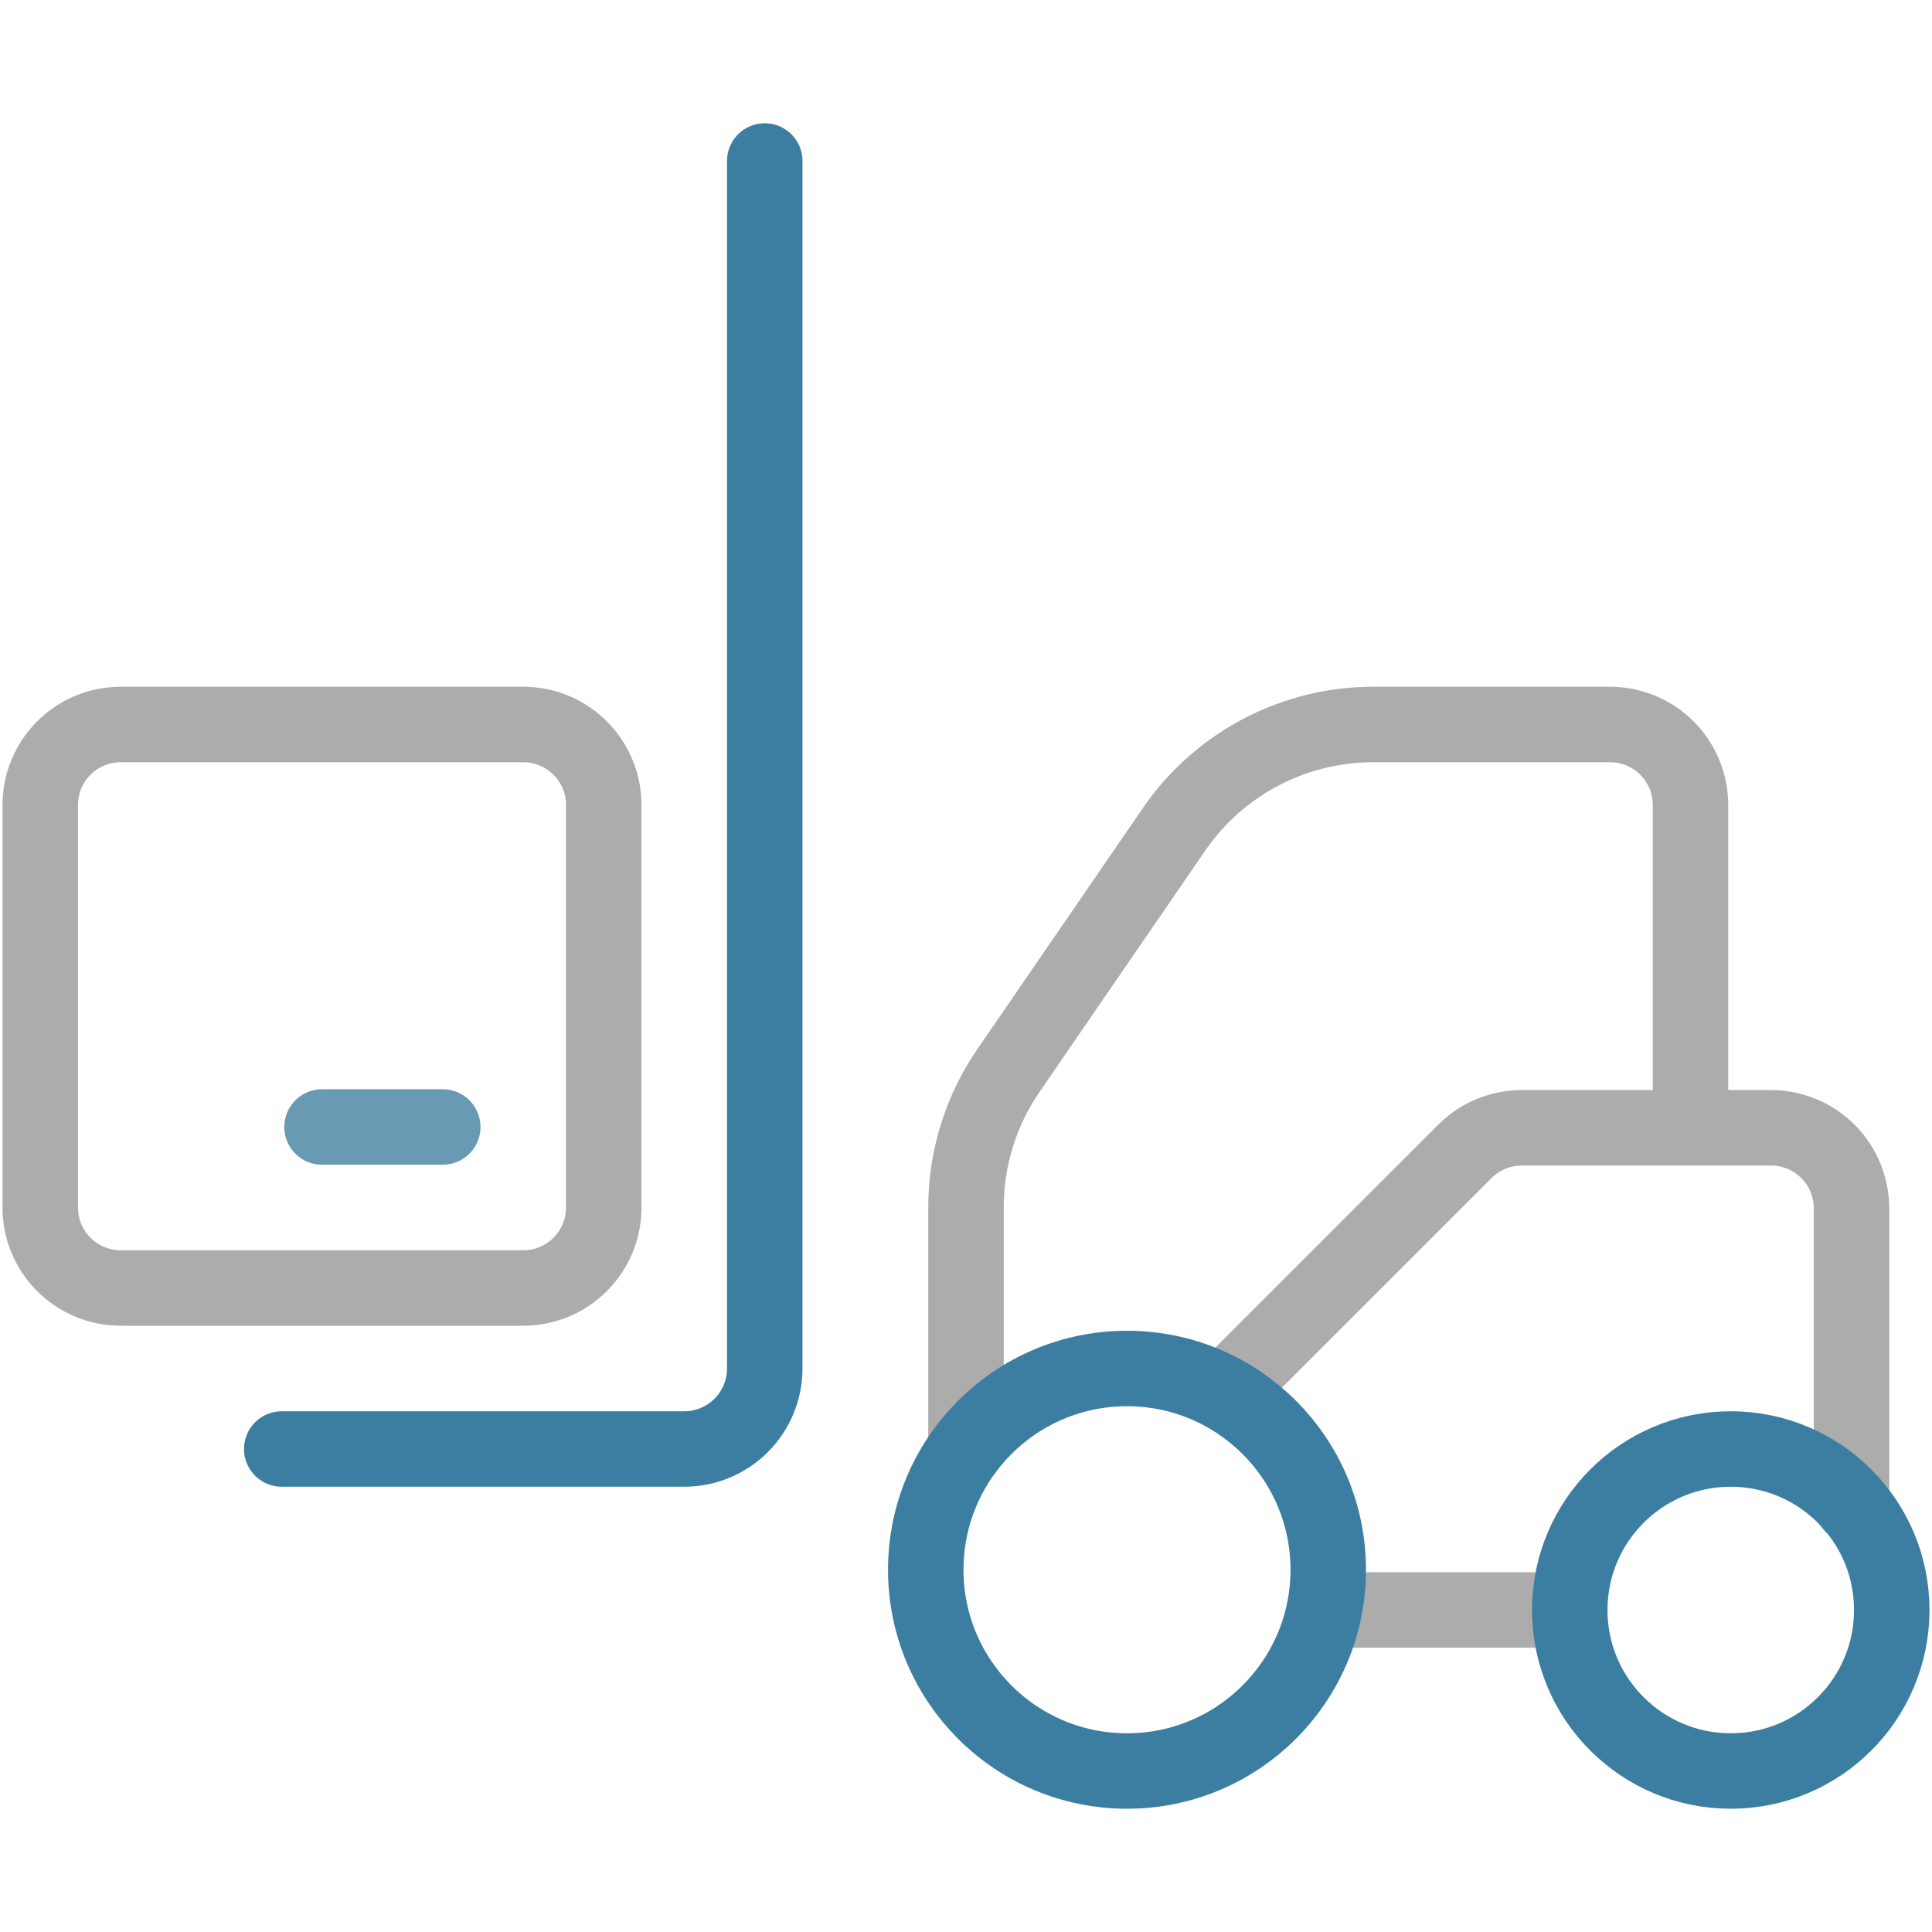
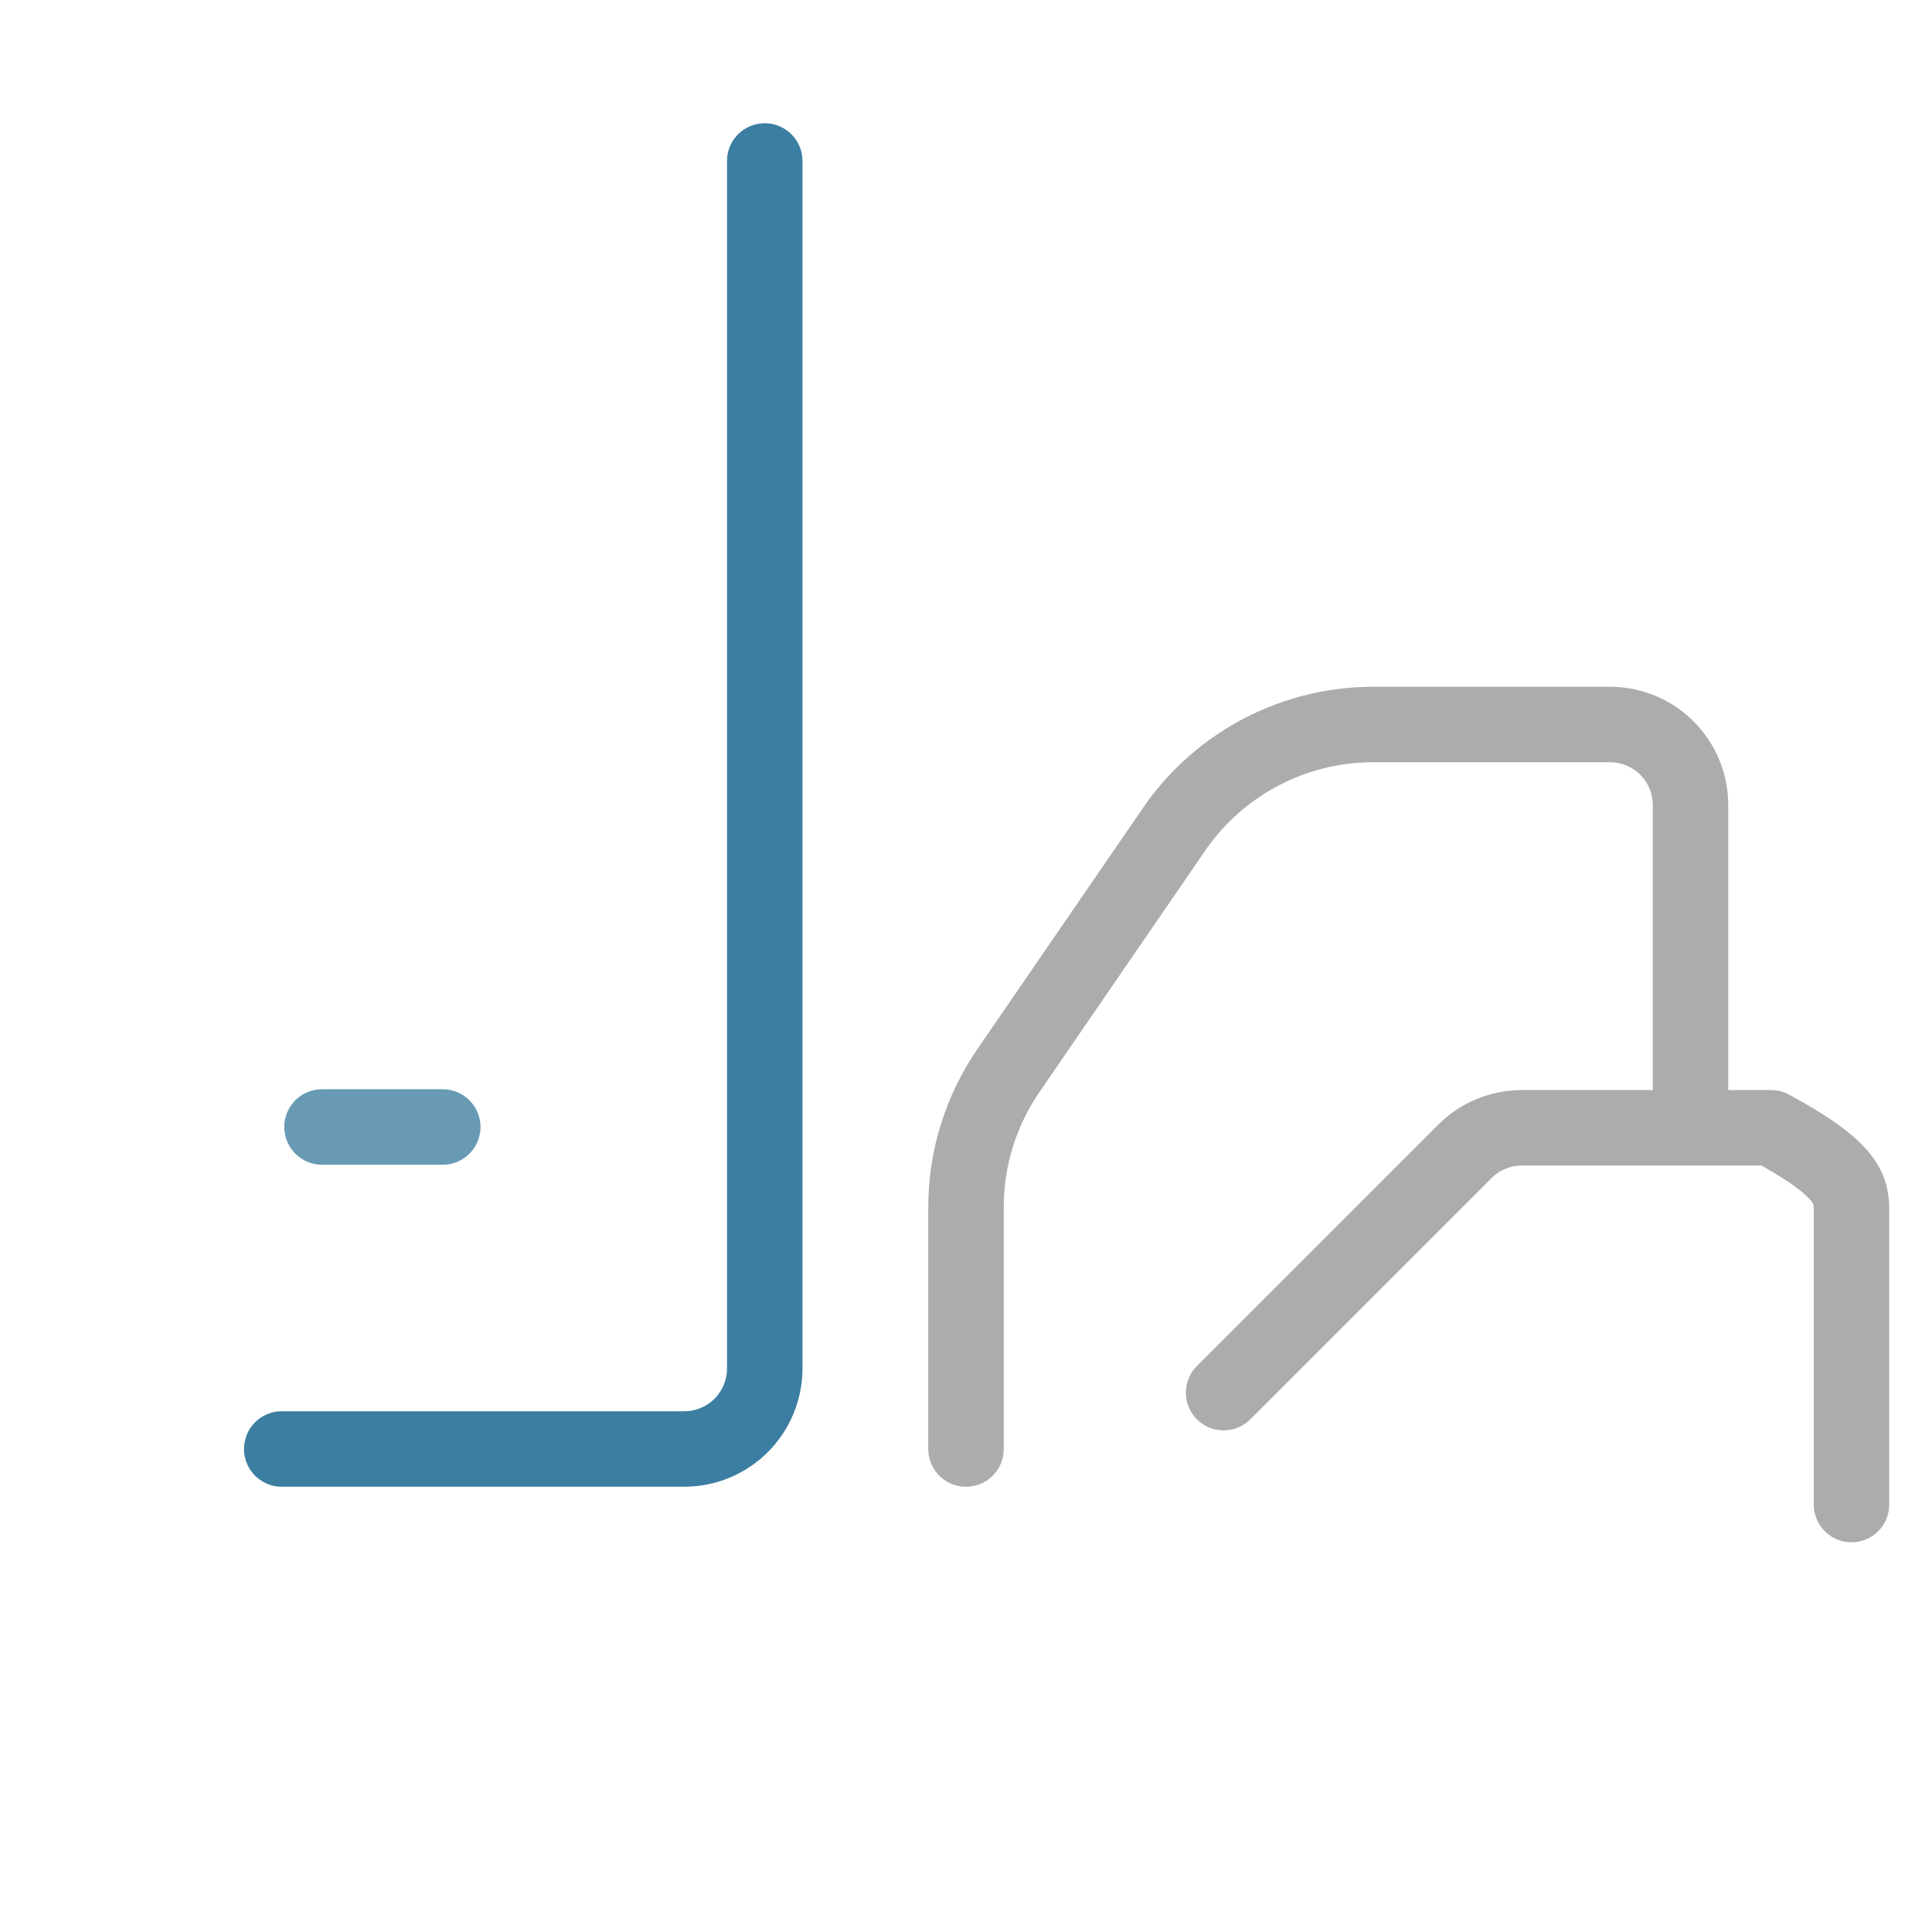
<svg xmlns="http://www.w3.org/2000/svg" width="64" height="64" viewBox="0 0 64 64" fill="none">
  <path d="M56 37.333V26.667C56 25.959 55.719 25.281 55.219 24.781C54.719 24.281 54.041 24 53.333 24H45.493C44.206 23.999 42.937 24.309 41.795 24.903C40.653 25.497 39.671 26.358 38.933 27.413L33.44 35.413C32.501 36.758 31.998 38.36 32 40V48" stroke="#ACACAC" stroke-width="2.5" stroke-linecap="round" stroke-linejoin="round" />
-   <path d="M52 53.333H43.867" stroke="#ACACAC" stroke-width="2.5" stroke-linecap="round" stroke-linejoin="round" />
-   <path d="M40.533 46.133L48.533 38.133C49.03 37.641 49.7 37.363 50.4 37.36H58.667C59.374 37.36 60.052 37.641 60.552 38.141C61.052 38.641 61.333 39.319 61.333 40.027V49.84" stroke="#ACACAC" stroke-width="2.5" stroke-linecap="round" stroke-linejoin="round" />
-   <path d="M37.333 58.667C41.015 58.667 44 55.682 44 52C44 48.318 41.015 45.333 37.333 45.333C33.651 45.333 30.667 48.318 30.667 52C30.667 55.682 33.651 58.667 37.333 58.667Z" stroke="#3C7EA1" stroke-width="2.5" stroke-linecap="round" stroke-linejoin="round" />
-   <path d="M57.333 58.667C60.279 58.667 62.667 56.279 62.667 53.333C62.667 50.388 60.279 48 57.333 48C54.388 48 52 50.388 52 53.333C52 56.279 54.388 58.667 57.333 58.667Z" stroke="#3C7EA1" stroke-width="2.5" stroke-linecap="round" stroke-linejoin="round" />
+   <path d="M40.533 46.133L48.533 38.133C49.03 37.641 49.7 37.363 50.4 37.36H58.667C61.052 38.641 61.333 39.319 61.333 40.027V49.84" stroke="#ACACAC" stroke-width="2.5" stroke-linecap="round" stroke-linejoin="round" />
  <path d="M25.333 5.333V45.333C25.333 46.041 25.052 46.719 24.552 47.219C24.052 47.719 23.374 48 22.667 48H9.333" stroke="#3C7EA1" stroke-width="2.5" stroke-linecap="round" stroke-linejoin="round" />
-   <path d="M17.333 24H4C2.527 24 1.333 25.194 1.333 26.667V40C1.333 41.473 2.527 42.667 4 42.667H17.333C18.806 42.667 20 41.473 20 40V26.667C20 25.194 18.806 24 17.333 24Z" stroke="#ACACAC" stroke-width="2.5" stroke-linecap="round" stroke-linejoin="round" />
  <path d="M10.667 37.333H14.667" stroke="#689AB4" stroke-width="2.5" stroke-linecap="round" stroke-linejoin="round" />
</svg>